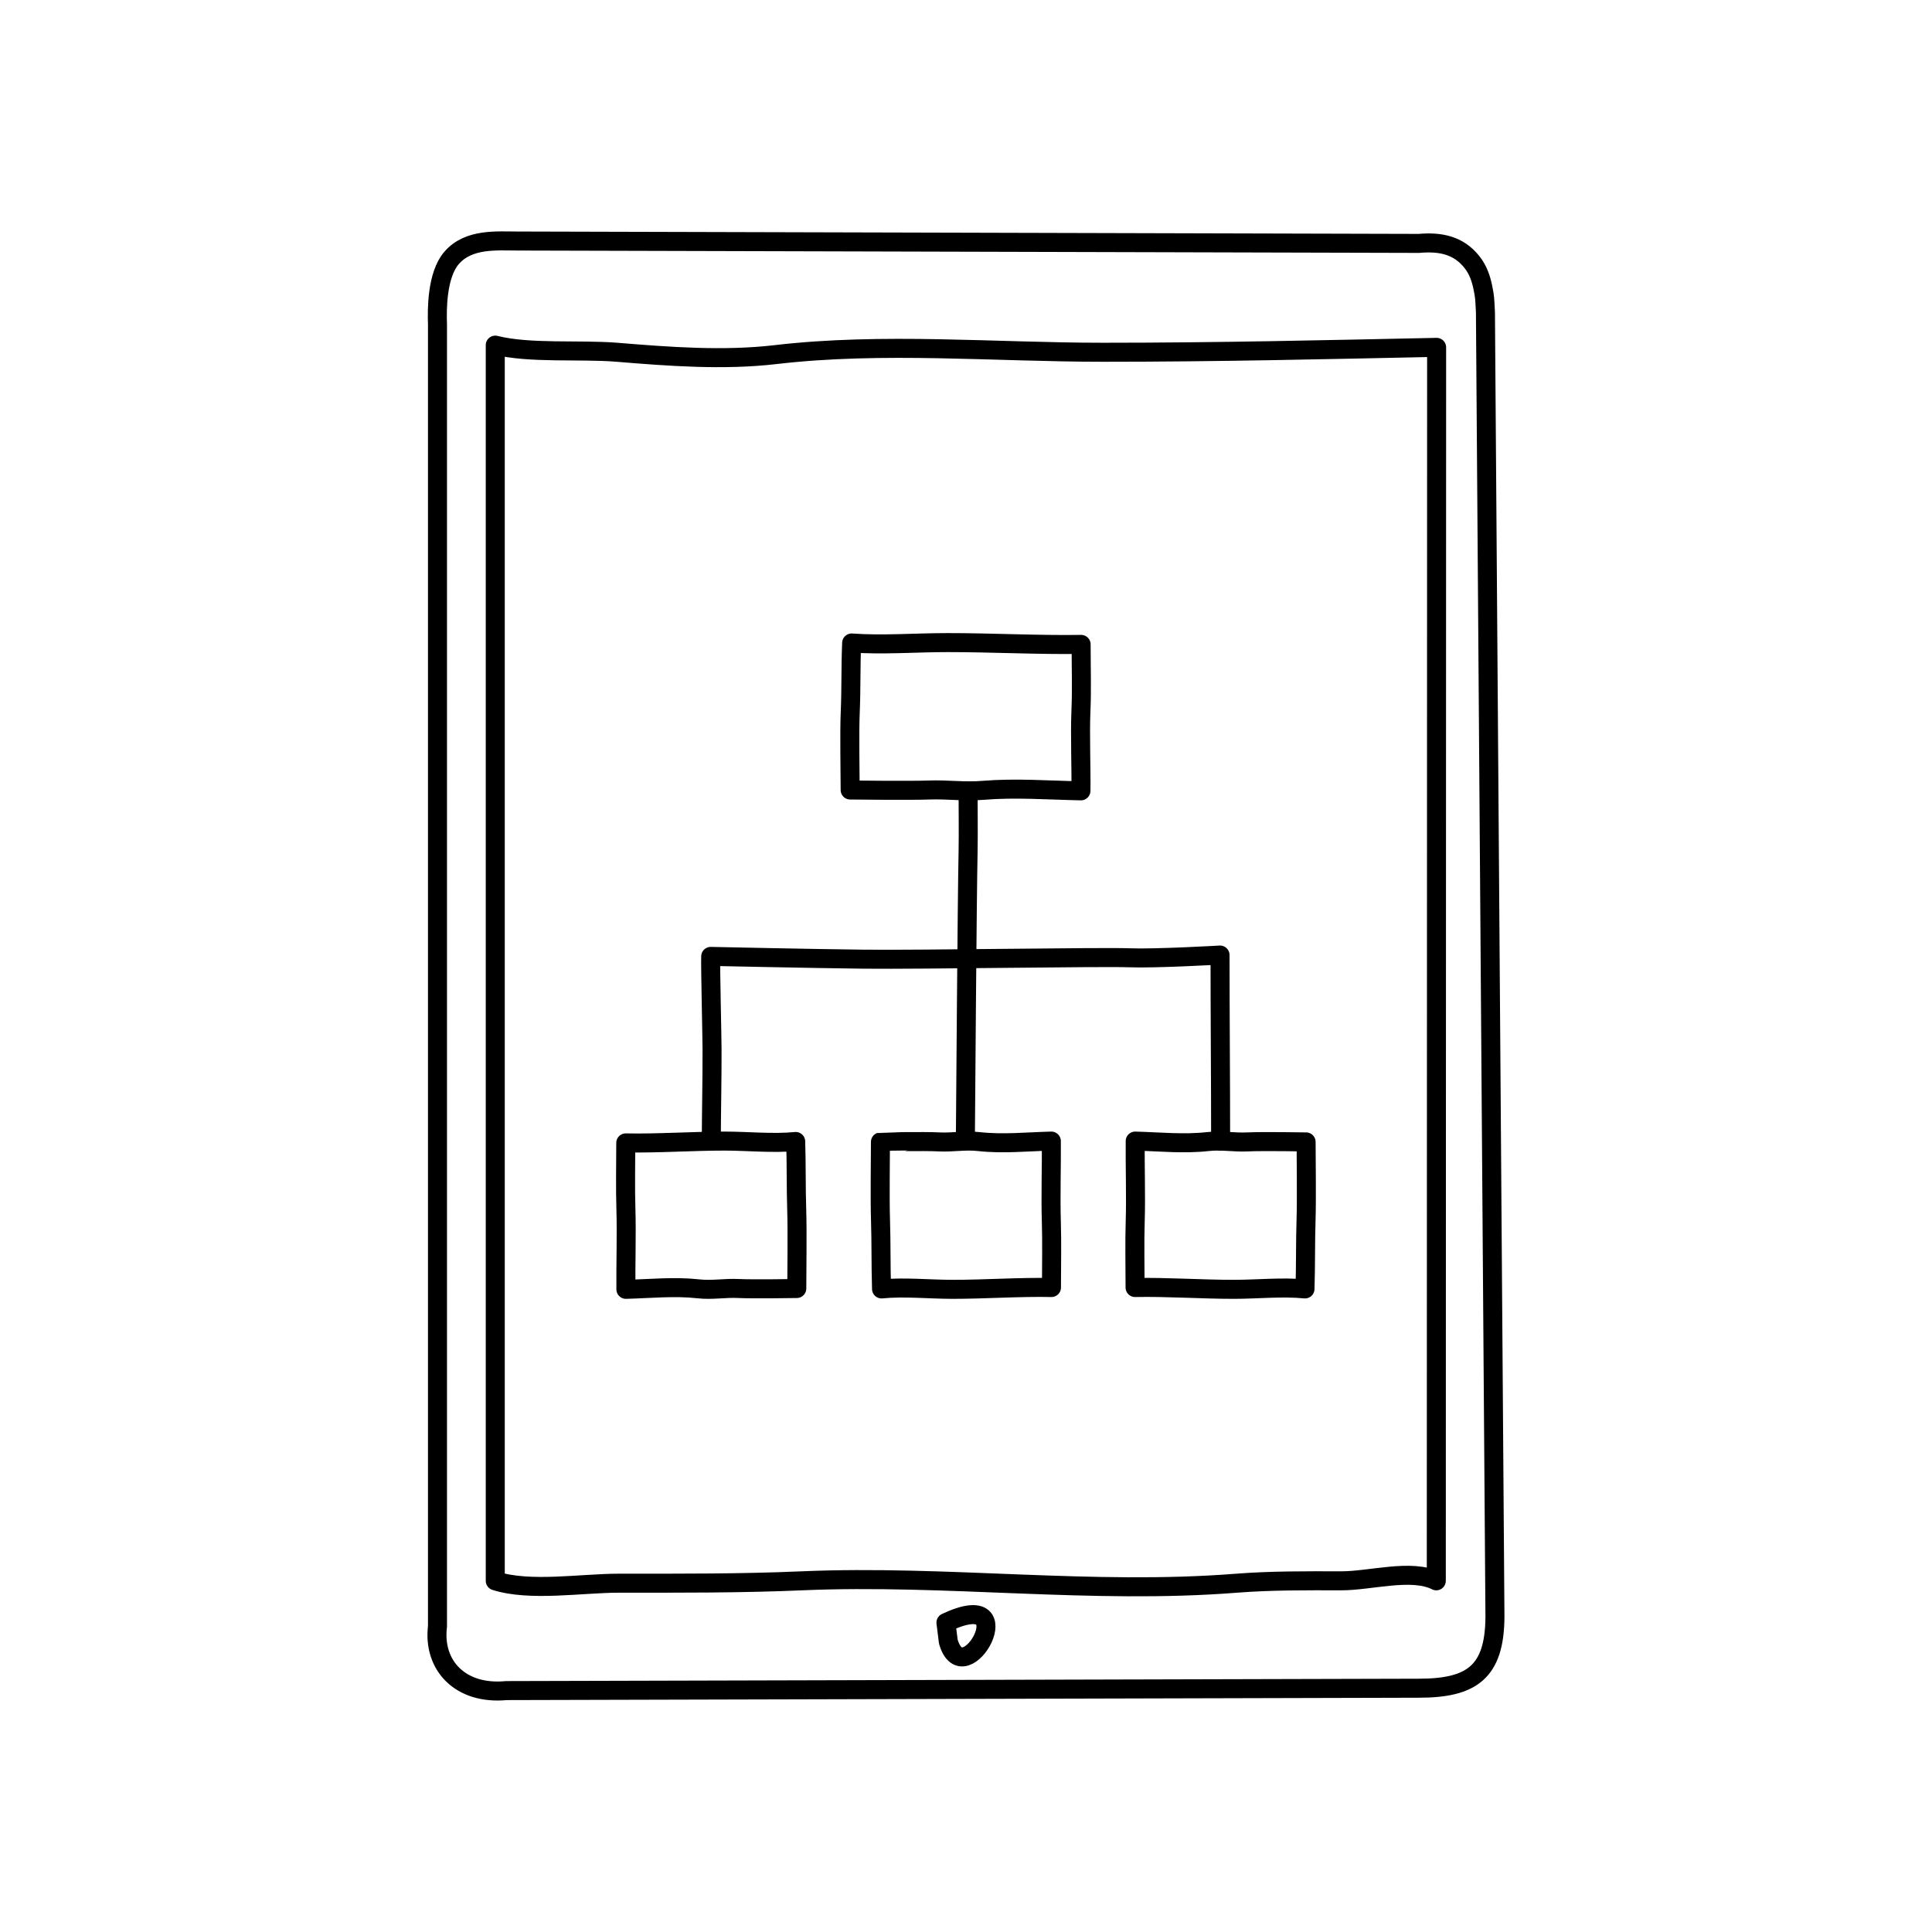
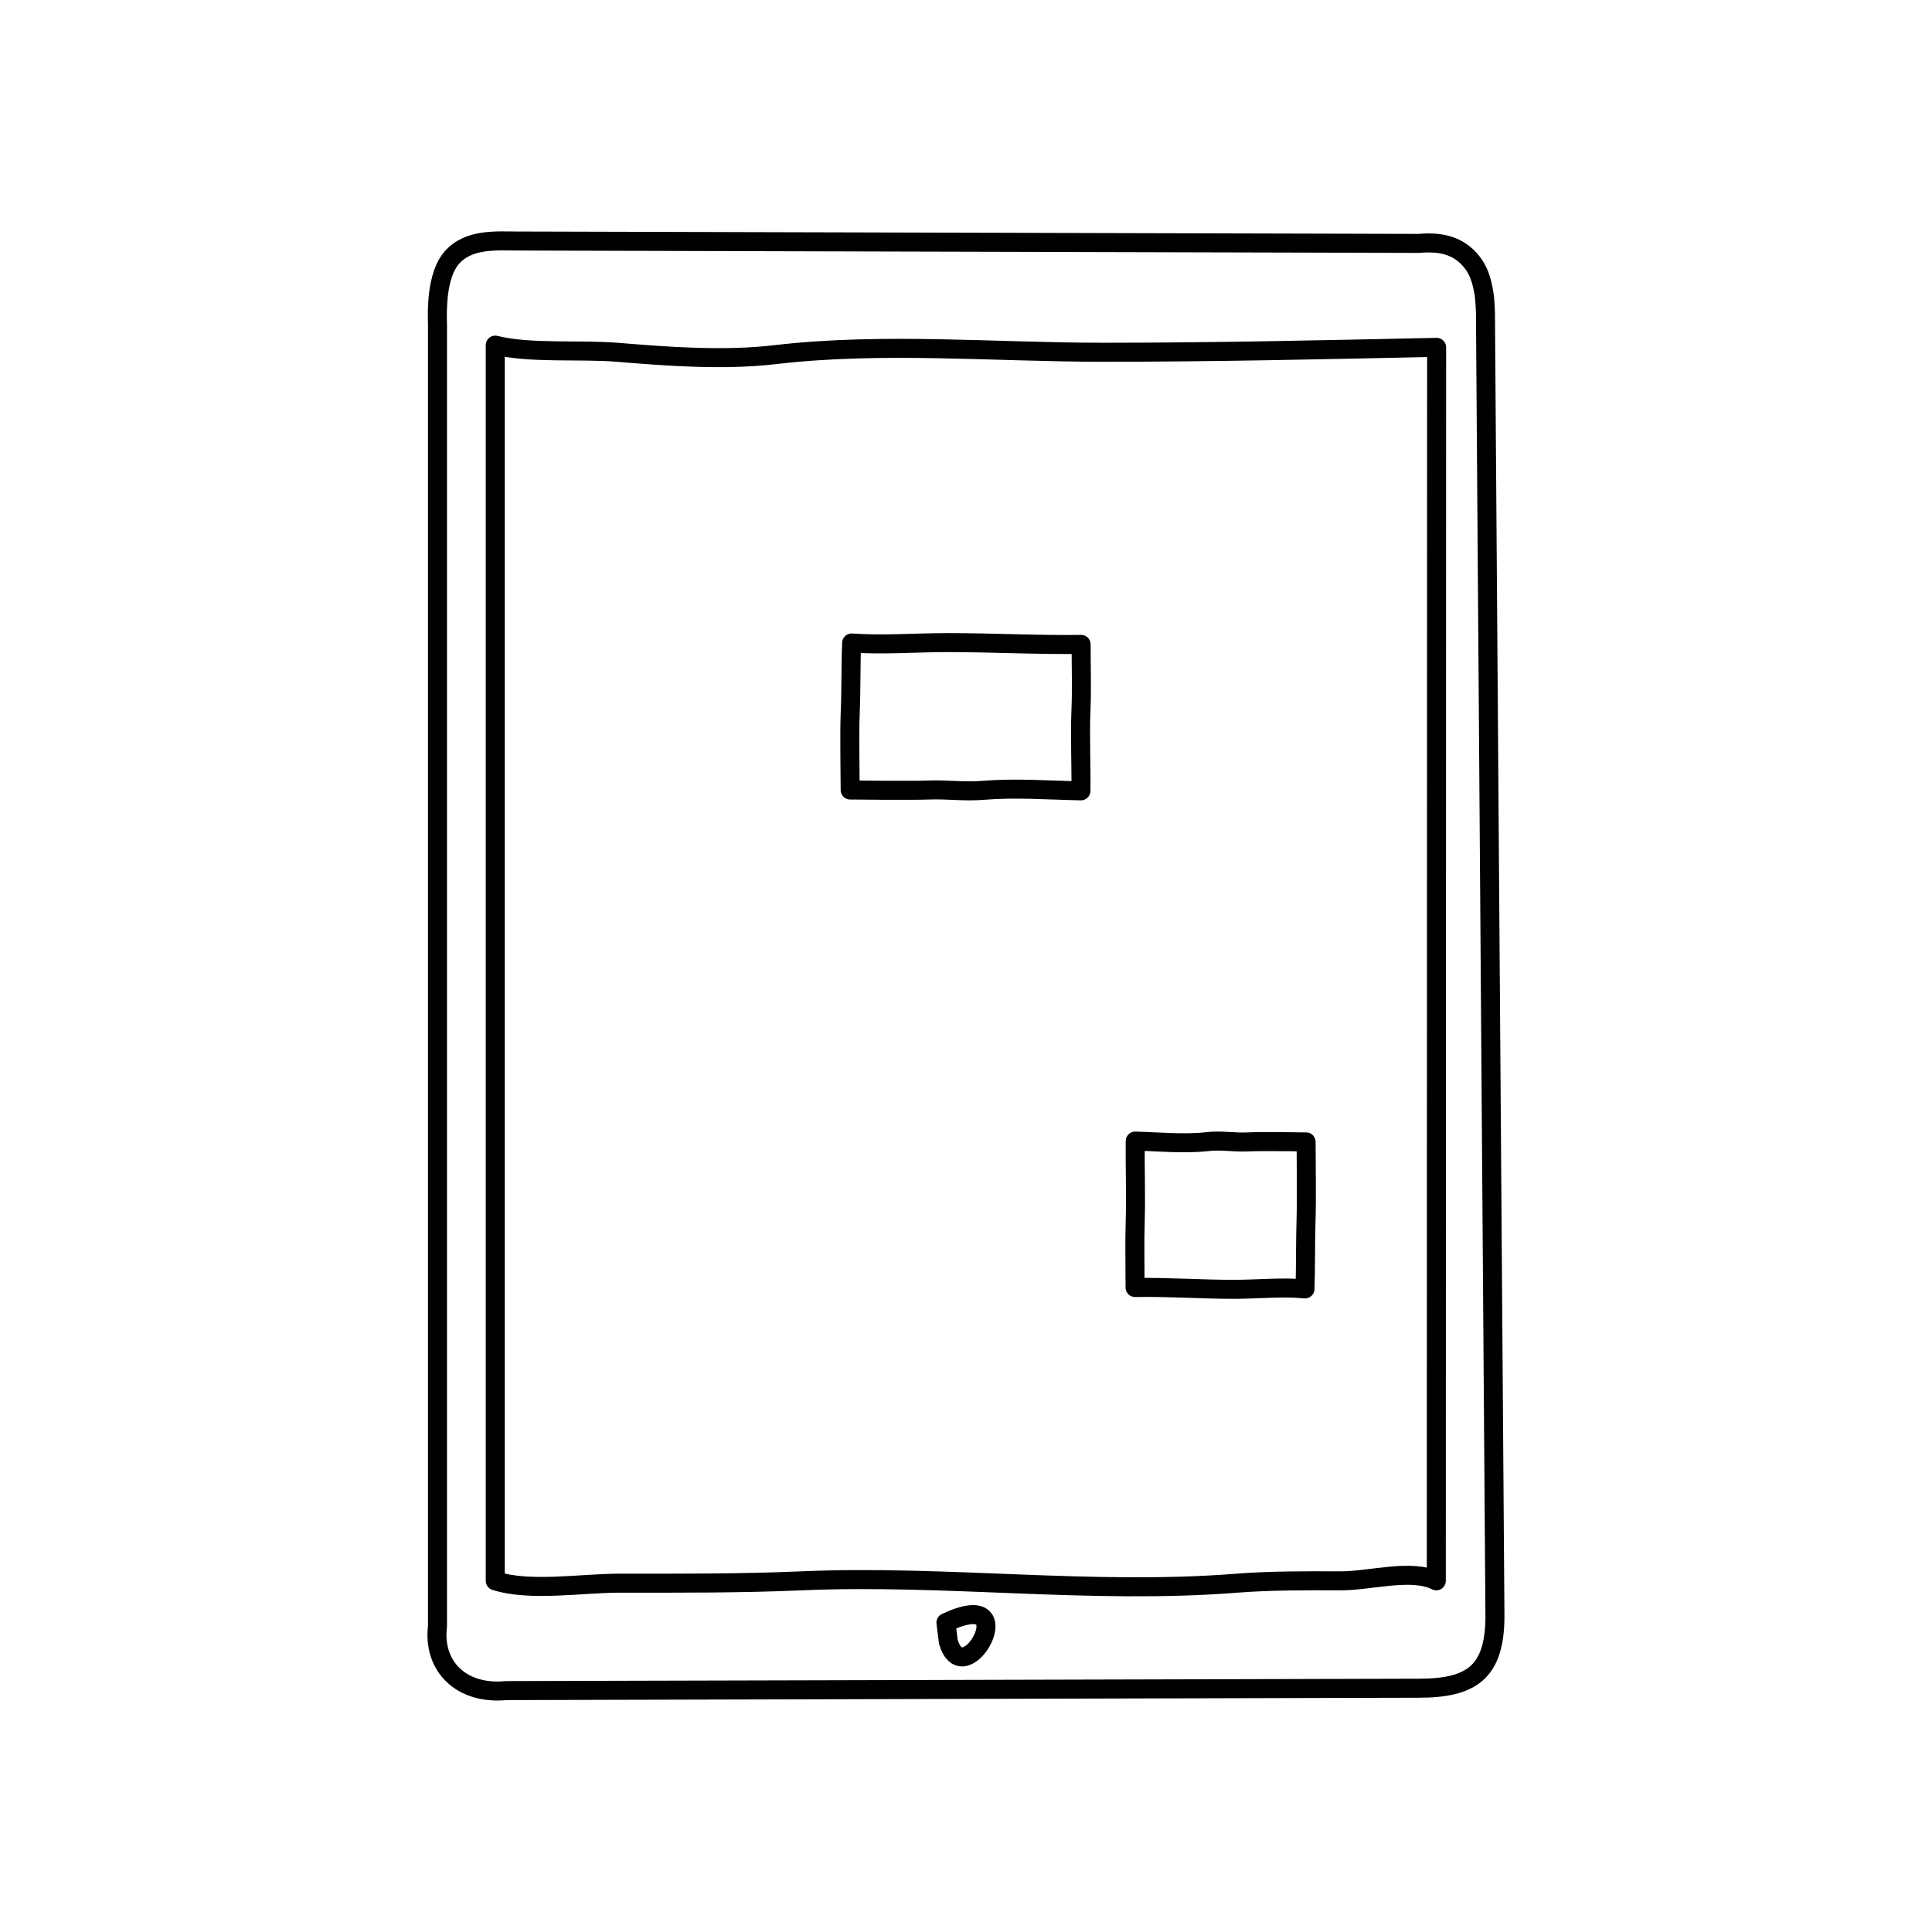
<svg xmlns="http://www.w3.org/2000/svg" width="800px" height="800px" version="1.1" viewBox="144 144 512 512">
  <g fill="none" stroke="#000000" stroke-linecap="round" stroke-linejoin="round" stroke-miterlimit="10">
    <path transform="matrix(5.038 0 0 5.038 148.09 148.09)" d="m48.947 84.541c4.207-1.984 0.95 3.863 0.125 1z" />
    <path transform="matrix(5.038 0 0 5.038 148.09 148.09)" d="m73.826 11.992c1.131-0.1 2.076 0.09 2.783 0.973 0.338 0.42 0.496 0.91 0.592 1.402 0.086 0.453 0.086 0.453 0.125 1.25l0.5 68.625c-0.018 2.906-1.227 3.75-4 3.75l-48 0.125c-2.416 0.232-3.875-1.316-3.625-3.375v-68.5c-0.027-0.75-0.041-2.584 0.746-3.492 0.896-1.031 2.379-0.883 3.504-0.883z" />
    <path transform="matrix(5.038 0 0 5.038 148.09 148.09)" d="m74.741 82.343c-1.293-0.656-3.473 0.004-5.006 0-1.848-0.004-3.703-0.016-5.52 0.127-7.613 0.598-15.236-0.455-22.846-0.127-3.197 0.139-6.418 0.125-9.635 0.125-1.951 0-4.674 0.457-6.494-0.125v-65c1.793 0.455 4.473 0.217 6.404 0.375 2.729 0.225 5.604 0.443 8.344 0.123 5.627-0.658 11.527-0.123 17.225-0.123 5.969 0 11.682-0.135 17.545-0.258z" />
    <path transform="matrix(5.038 0 0 5.038 148.09 148.09)" d="m43.909 40.745c0-0.796-0.044-2.991 0.003-4.074 0.054-1.26 0.021-2.385 0.075-3.66 1.578 0.118 3.403-0.02 5.031-0.021 2.304-0.002 4.816 0.131 7.04 0.095 0 1.224 0.039 2.343-0.009 3.468-0.056 1.321 0.017 2.995-7.76e-4 4.235-1.736-0.034-3.456-0.167-5.154-0.026-0.977 0.081-1.872-0.054-2.85-0.017-0.98 0.037-4.136-7.76e-4 -4.136-7.76e-4z" />
    <path transform="matrix(5.038 0 0 5.038 148.09 148.09)" d="m67.892 59.255c7.75e-4 0.796 0.033 2.991-0.002 4.074-0.04 1.26-0.015 2.385-0.056 3.66-1.169-0.118-2.52 0.02-3.725 0.021-1.706 0.002-3.566-0.131-5.213-0.095 0-1.224-0.029-2.343 0.007-3.468 0.041-1.321-0.013-2.995 0-4.235 1.286 0.034 2.56 0.167 3.816 0.026 0.724-0.081 1.387 0.054 2.11 0.017 0.727-0.037 3.063 7.75e-4 3.063 7.75e-4z" />
-     <path transform="matrix(5.038 0 0 5.038 148.09 148.09)" d="m48.565 59.255c0.724 0.038 1.387-0.098 2.11-0.017 1.257 0.141 2.531 0.007 3.816-0.026 0.013 1.24-0.041 2.915 0 4.235 0.035 1.125 0.007 2.244 0.007 3.468-1.646-0.037-3.507 0.097-5.213 0.095-1.205-7.75e-4 -2.556-0.139-3.726-0.021-0.039-1.275-0.015-2.4-0.055-3.66-0.035-1.083-0.003-3.278-0.002-4.074 0.002-7.75e-4 2.338-0.039 3.063-7.75e-4zm1.404-0.138c0.021-2.332 0.088-12.469 0.143-15.153 0.018-0.862 0-2.392 0-3.175" />
-     <path transform="matrix(5.038 0 0 5.038 148.09 148.09)" d="m38.038 66.967c-0.724-0.037-1.387 0.098-2.11 0.017-1.257-0.141-2.531-0.007-3.816 0.026-0.013-1.24 0.041-2.915 0-4.235-0.035-1.125-0.007-2.244-0.007-3.468 1.646 0.036 3.507-0.097 5.213-0.095 1.205 7.75e-4 2.556 0.139 3.726 0.021 0.039 1.275 0.015 2.401 0.055 3.661 0.035 1.083 0.003 3.278 0.002 4.073-0.002 0-2.338 0.037-3.063 0zm25.358-7.753c0-3.027-0.03-6.721-0.031-9.788 0 0-3.388 0.197-4.776 0.144-1.459-0.056-10.826 0.107-13.96 0.073-2.541-0.027-8.056-0.146-8.056-0.146-0.021 0.455 0.07 4.283 0.071 4.9 0.004 1.578-0.035 3.27-0.04 4.82" />
  </g>
</svg>